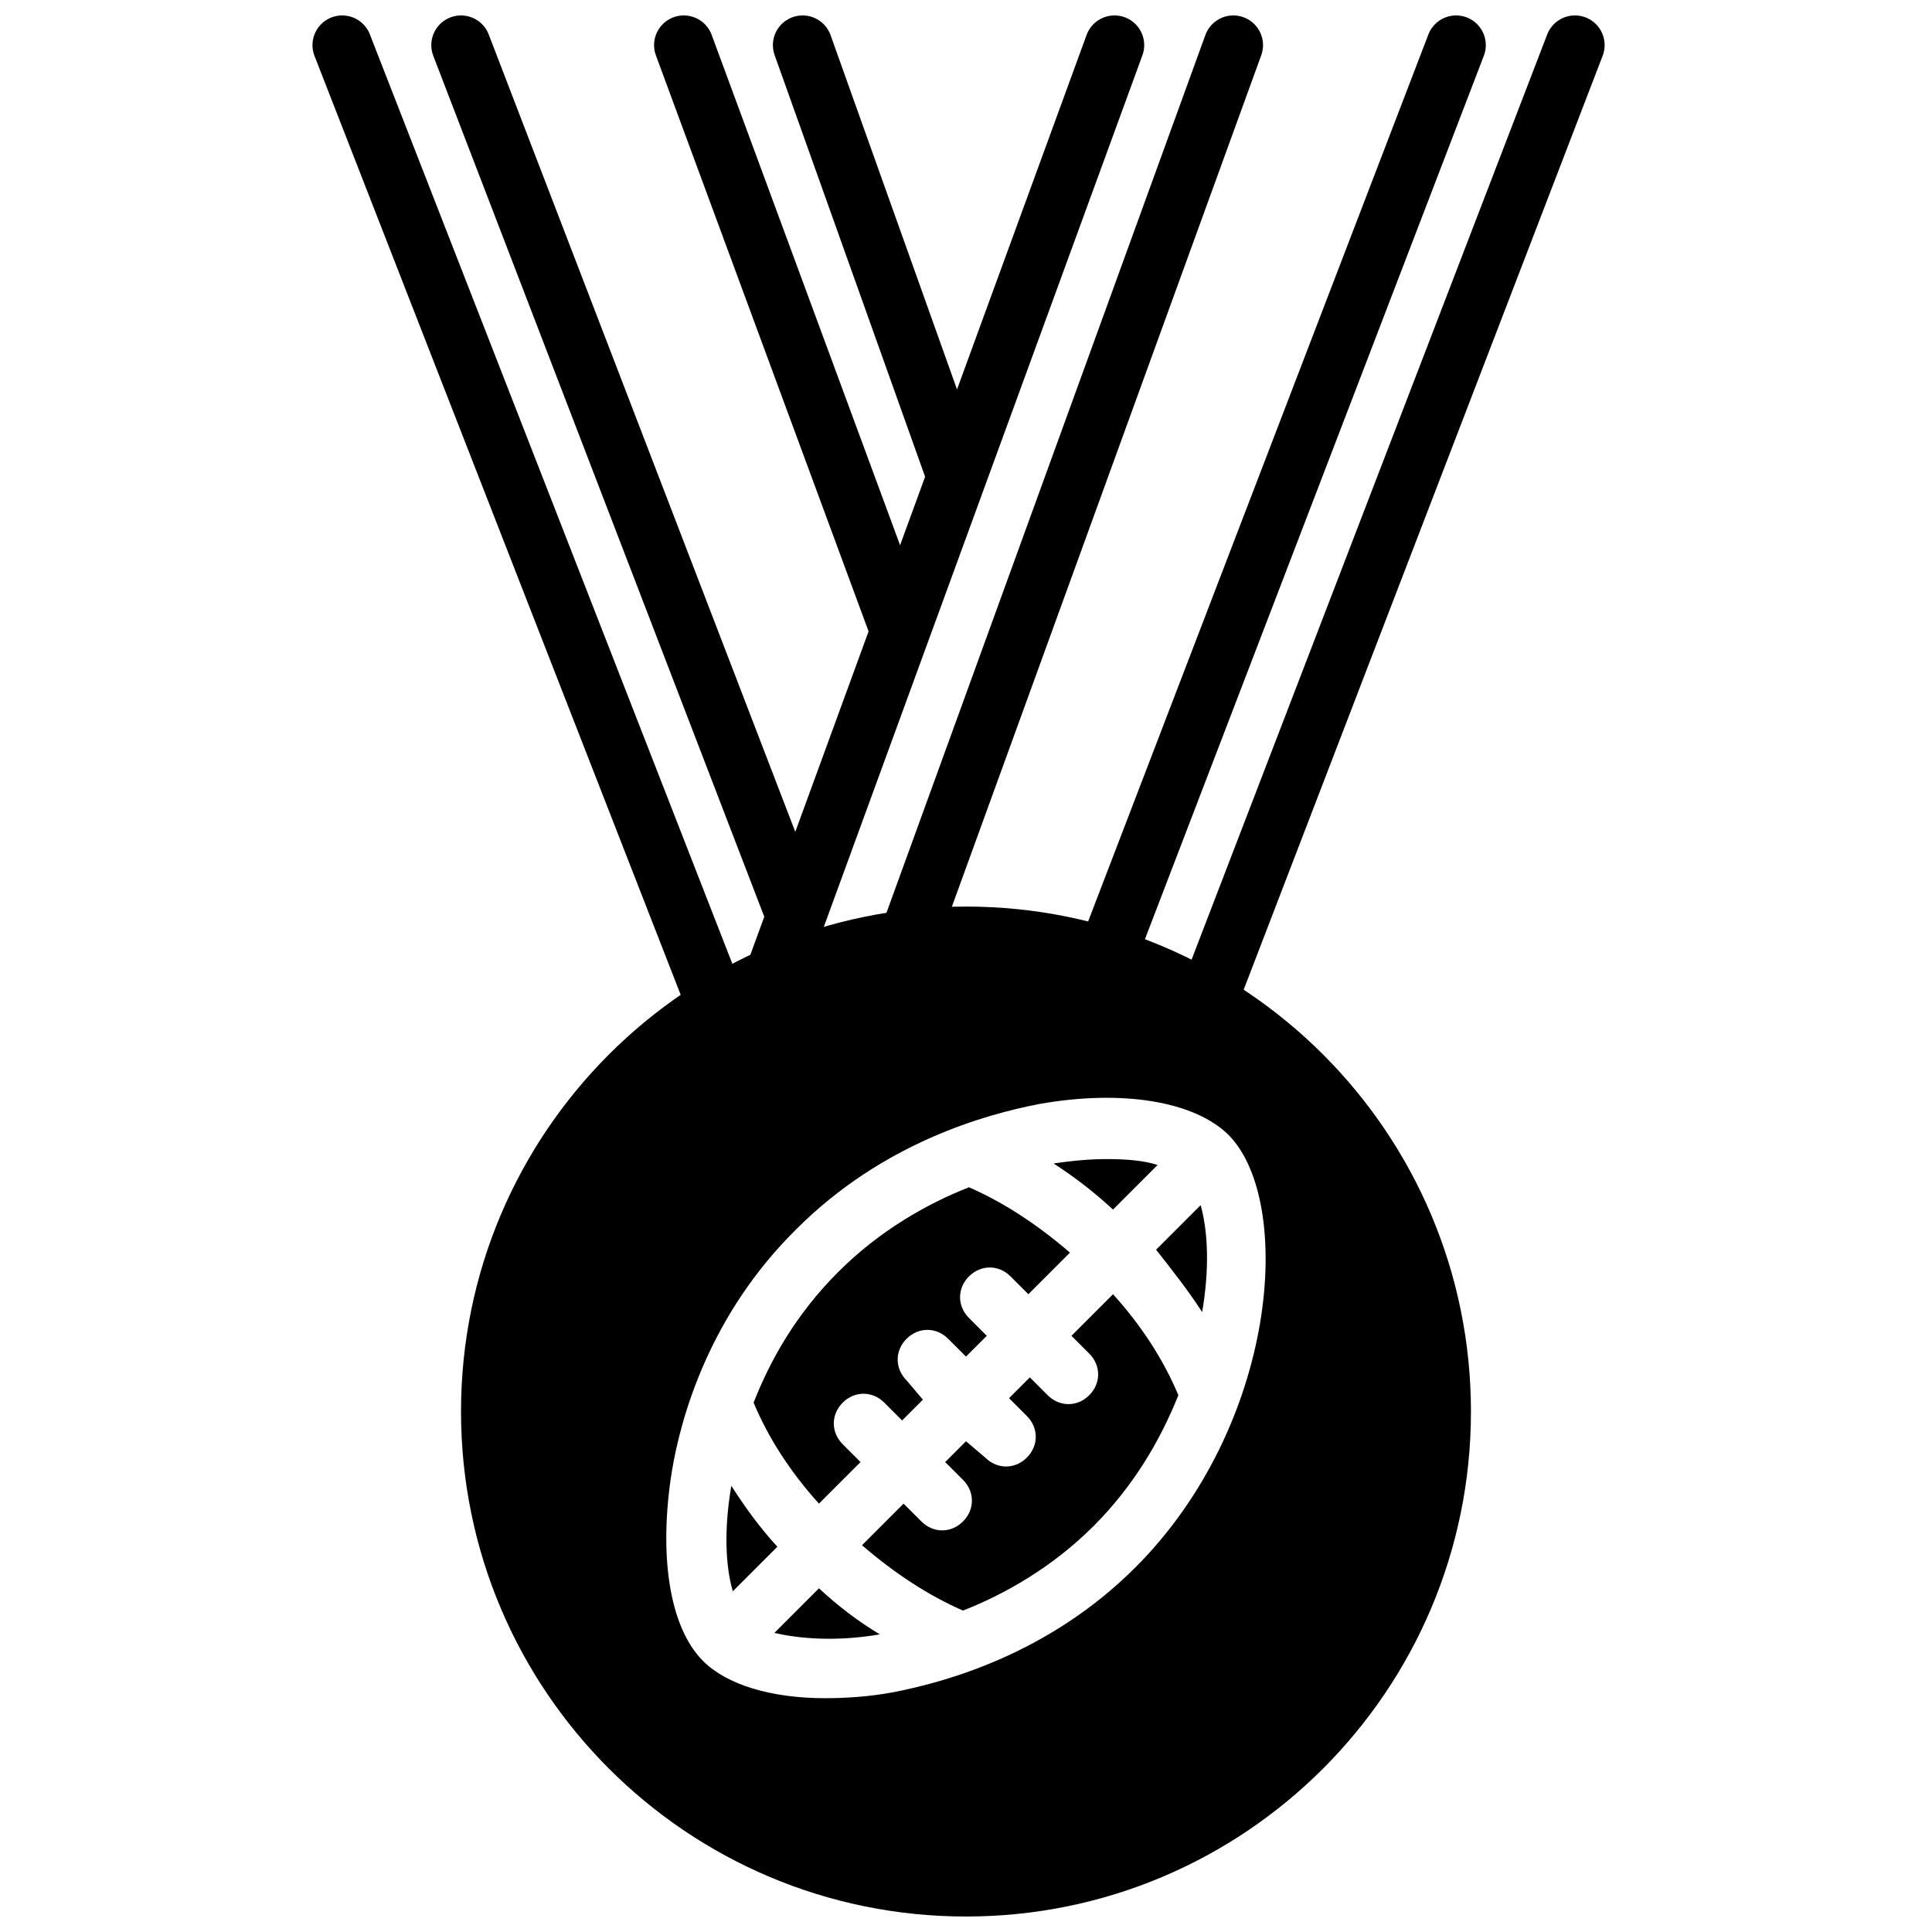
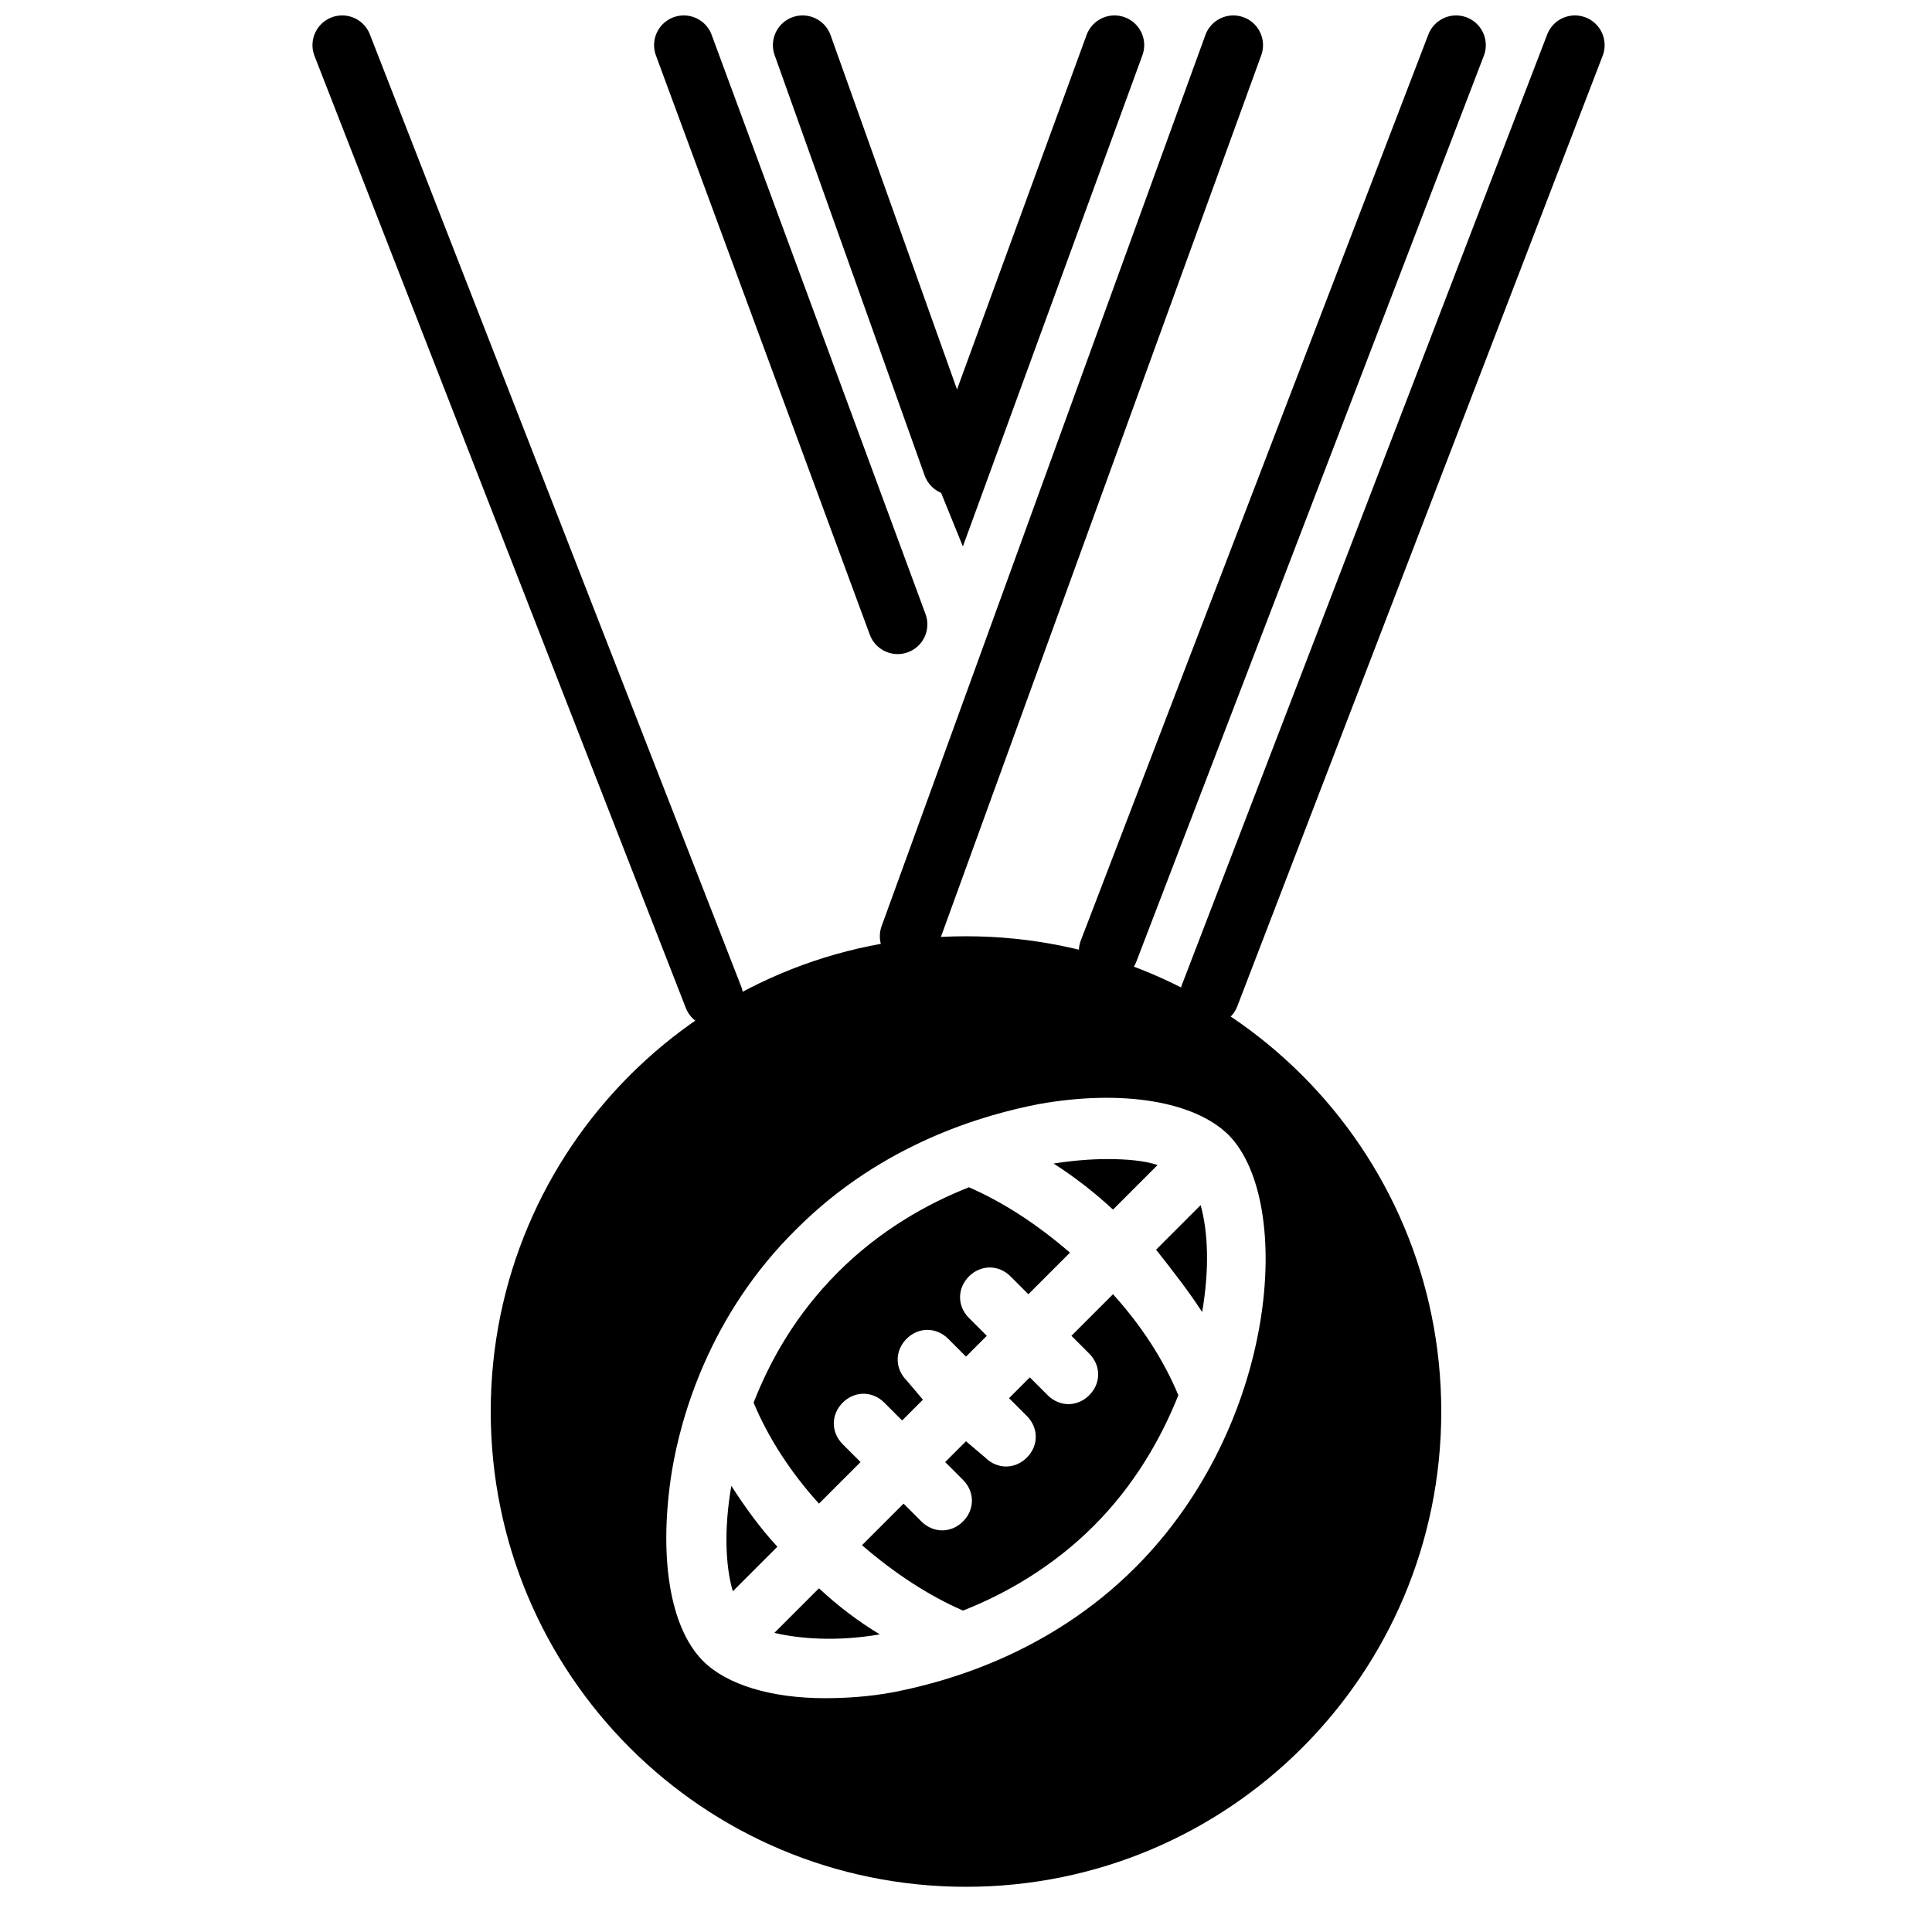
<svg xmlns="http://www.w3.org/2000/svg" width="800px" height="800px" version="1.1" viewBox="144 144 512 512">
  <defs>
    <clipPath id="i">
      <path d="m348 148.09h57v127.91h-57z" />
    </clipPath>
    <clipPath id="h">
      <path d="m317 148.09h73v169.91h-73z" />
    </clipPath>
    <clipPath id="g">
-       <path d="m258 148.09h104v244.91h-104z" />
-     </clipPath>
+       </clipPath>
    <clipPath id="f">
      <path d="m226 148.09h115v268.91h-115z" />
    </clipPath>
    <clipPath id="e">
-       <path d="m342 148.09h106v260.91h-106z" />
+       <path d="m342 148.09h106v260.91z" />
    </clipPath>
    <clipPath id="d">
      <path d="m377 148.09h102v251.91h-102z" />
    </clipPath>
    <clipPath id="c">
      <path d="m429 148.09h109v255.91h-109z" />
    </clipPath>
    <clipPath id="b">
      <path d="m456 148.09h114v267.91h-114z" />
    </clipPath>
    <clipPath id="a">
-       <path d="m266 384h268v267.9h-268z" />
-     </clipPath>
+       </clipPath>
  </defs>
  <g clip-path="url(#i)">
    <path transform="matrix(3.936 0 0 3.936 148.09 148.09)" d="m63.1 30.3-10.1-28.3" fill="none" stroke="#000000" stroke-linecap="round" stroke-linejoin="round" stroke-miterlimit="10" stroke-width="4" />
  </g>
  <g clip-path="url(#h)">
    <path transform="matrix(3.936 0 0 3.936 148.09 148.09)" d="m59.4 41-14.4-39" fill="none" stroke="#000000" stroke-linecap="round" stroke-linejoin="round" stroke-miterlimit="10" stroke-width="4" />
  </g>
  <g clip-path="url(#g)">
-     <path transform="matrix(3.936 0 0 3.936 148.09 148.09)" d="m30 2 22.299 58" fill="none" stroke="#000000" stroke-linecap="round" stroke-linejoin="round" stroke-miterlimit="10" stroke-width="4" />
-   </g>
+     </g>
  <g clip-path="url(#f)">
    <path transform="matrix(3.936 0 0 3.936 148.09 148.09)" d="m22 2 25 64.101" fill="none" stroke="#000000" stroke-linecap="round" stroke-linejoin="round" stroke-miterlimit="10" stroke-width="4" />
  </g>
  <g clip-path="url(#e)">
    <path transform="matrix(3.936 0 0 3.936 148.09 148.09)" d="m51.3 64.1 22.7-62.1" fill="none" stroke="#000000" stroke-linecap="round" stroke-linejoin="round" stroke-miterlimit="10" stroke-width="4" />
  </g>
  <g clip-path="url(#d)">
    <path transform="matrix(3.936 0 0 3.936 148.09 148.09)" d="m60.2 62 21.8-60" fill="none" stroke="#000000" stroke-linecap="round" stroke-linejoin="round" stroke-miterlimit="10" stroke-width="4" />
  </g>
  <g clip-path="url(#c)">
    <path transform="matrix(3.936 0 0 3.936 148.09 148.09)" d="m73.6 63 23.4-61" fill="none" stroke="#000000" stroke-linecap="round" stroke-linejoin="round" stroke-miterlimit="10" stroke-width="4" />
  </g>
  <g clip-path="url(#b)">
    <path transform="matrix(3.936 0 0 3.936 148.09 148.09)" d="m80.4 66 24.6-64" fill="none" stroke="#000000" stroke-linecap="round" stroke-linejoin="round" stroke-miterlimit="10" stroke-width="4" />
  </g>
  <g clip-path="url(#a)">
    <path transform="matrix(3.936 0 0 3.936 148.09 148.09)" d="m96 94c0 17.673-14.327 32-31.999 32-17.673 0-32-14.327-32-32s14.327-32 32-32c17.672 0 31.999 14.327 31.999 32" fill="none" stroke="#000000" stroke-linecap="round" stroke-linejoin="round" stroke-miterlimit="10" stroke-width="4" />
  </g>
  <path d="m337.81 537.76c-1.969 11.414-1.574 21.254 0.395 27.945l11.809-11.809c-4.723-5.113-8.66-10.625-12.203-16.137z" />
  <path d="m361.03 542.48 11.02-11.02-4.723-4.723c-3.148-3.148-3.148-7.871 0-11.02s7.871-3.148 11.02 0l4.723 4.723 5.512-5.512-4.328-5.117c-3.148-3.148-3.148-7.871 0-11.02 3.148-3.148 7.871-3.148 11.02 0l4.723 4.723 5.512-5.512-4.723-4.723c-3.148-3.148-3.148-7.871 0-11.02 3.148-3.148 7.871-3.148 11.02 0l4.723 4.723 11.02-11.02c-8.66-7.477-17.711-13.383-26.766-17.32-11.02 4.328-23.617 11.414-34.637 22.434-11.414 11.414-18.105 23.617-22.434 34.637 3.938 9.449 9.844 18.5 17.32 26.766z" />
  <path d="m438.96 464.55 11.809-11.809c-3.543-1.184-8.266-1.574-13.383-1.574-4.328 0-9.055 0.395-14.168 1.18 5.508 3.543 10.625 7.477 15.742 12.203z" />
  <path d="m462.58 491.71c1.969-11.414 1.574-21.254-0.395-28.34l-11.809 11.809c4.332 5.512 8.66 11.02 12.203 16.531z" />
  <path d="m438.96 486.98-11.02 11.02 4.723 4.723c3.148 3.148 3.148 7.871 0 11.02-1.574 1.574-3.543 2.363-5.512 2.363s-3.938-0.789-5.512-2.363l-4.723-4.723-5.512 5.512 4.723 4.723c3.148 3.148 3.148 7.871 0 11.02-1.574 1.574-3.543 2.363-5.512 2.363s-3.938-0.789-5.512-2.363l-5.109-4.328-5.512 5.512 4.723 4.723c3.148 3.148 3.148 7.871 0 11.02-1.574 1.574-3.543 2.363-5.512 2.363s-3.938-0.789-5.512-2.363l-4.723-4.723-11.02 11.02c8.66 7.477 17.711 13.383 26.766 17.32 11.02-4.328 23.617-11.414 34.637-22.434 10.629-10.629 17.711-22.828 22.434-34.637-3.934-9.445-9.836-18.5-17.316-26.766z" />
  <path d="m361.03 564.92-11.809 11.809c6.691 1.574 16.531 2.363 27.945 0.395-5.902-3.543-11.02-7.481-16.137-12.203z" />
  <path d="m400 392.12c-69.668 0-125.95 56.285-125.95 125.95s56.285 125.95 125.95 125.95 125.95-56.285 125.95-125.95c-0.004-69.668-56.289-125.95-125.95-125.95zm44.867 167.28c-22.828 22.828-49.988 30.309-64.156 33.062-6.297 1.18-12.594 1.574-18.105 1.574-14.168 0-25.977-3.543-32.273-9.84-9.055-9.055-11.809-28.34-8.266-50.383 2.363-14.168 9.84-41.328 33.062-64.156 22.828-22.828 49.988-30.309 64.156-33.062 22.043-3.938 41.328-0.789 50.383 8.266 17.316 17.715 12.988 76.754-24.801 114.54z" />
</svg>